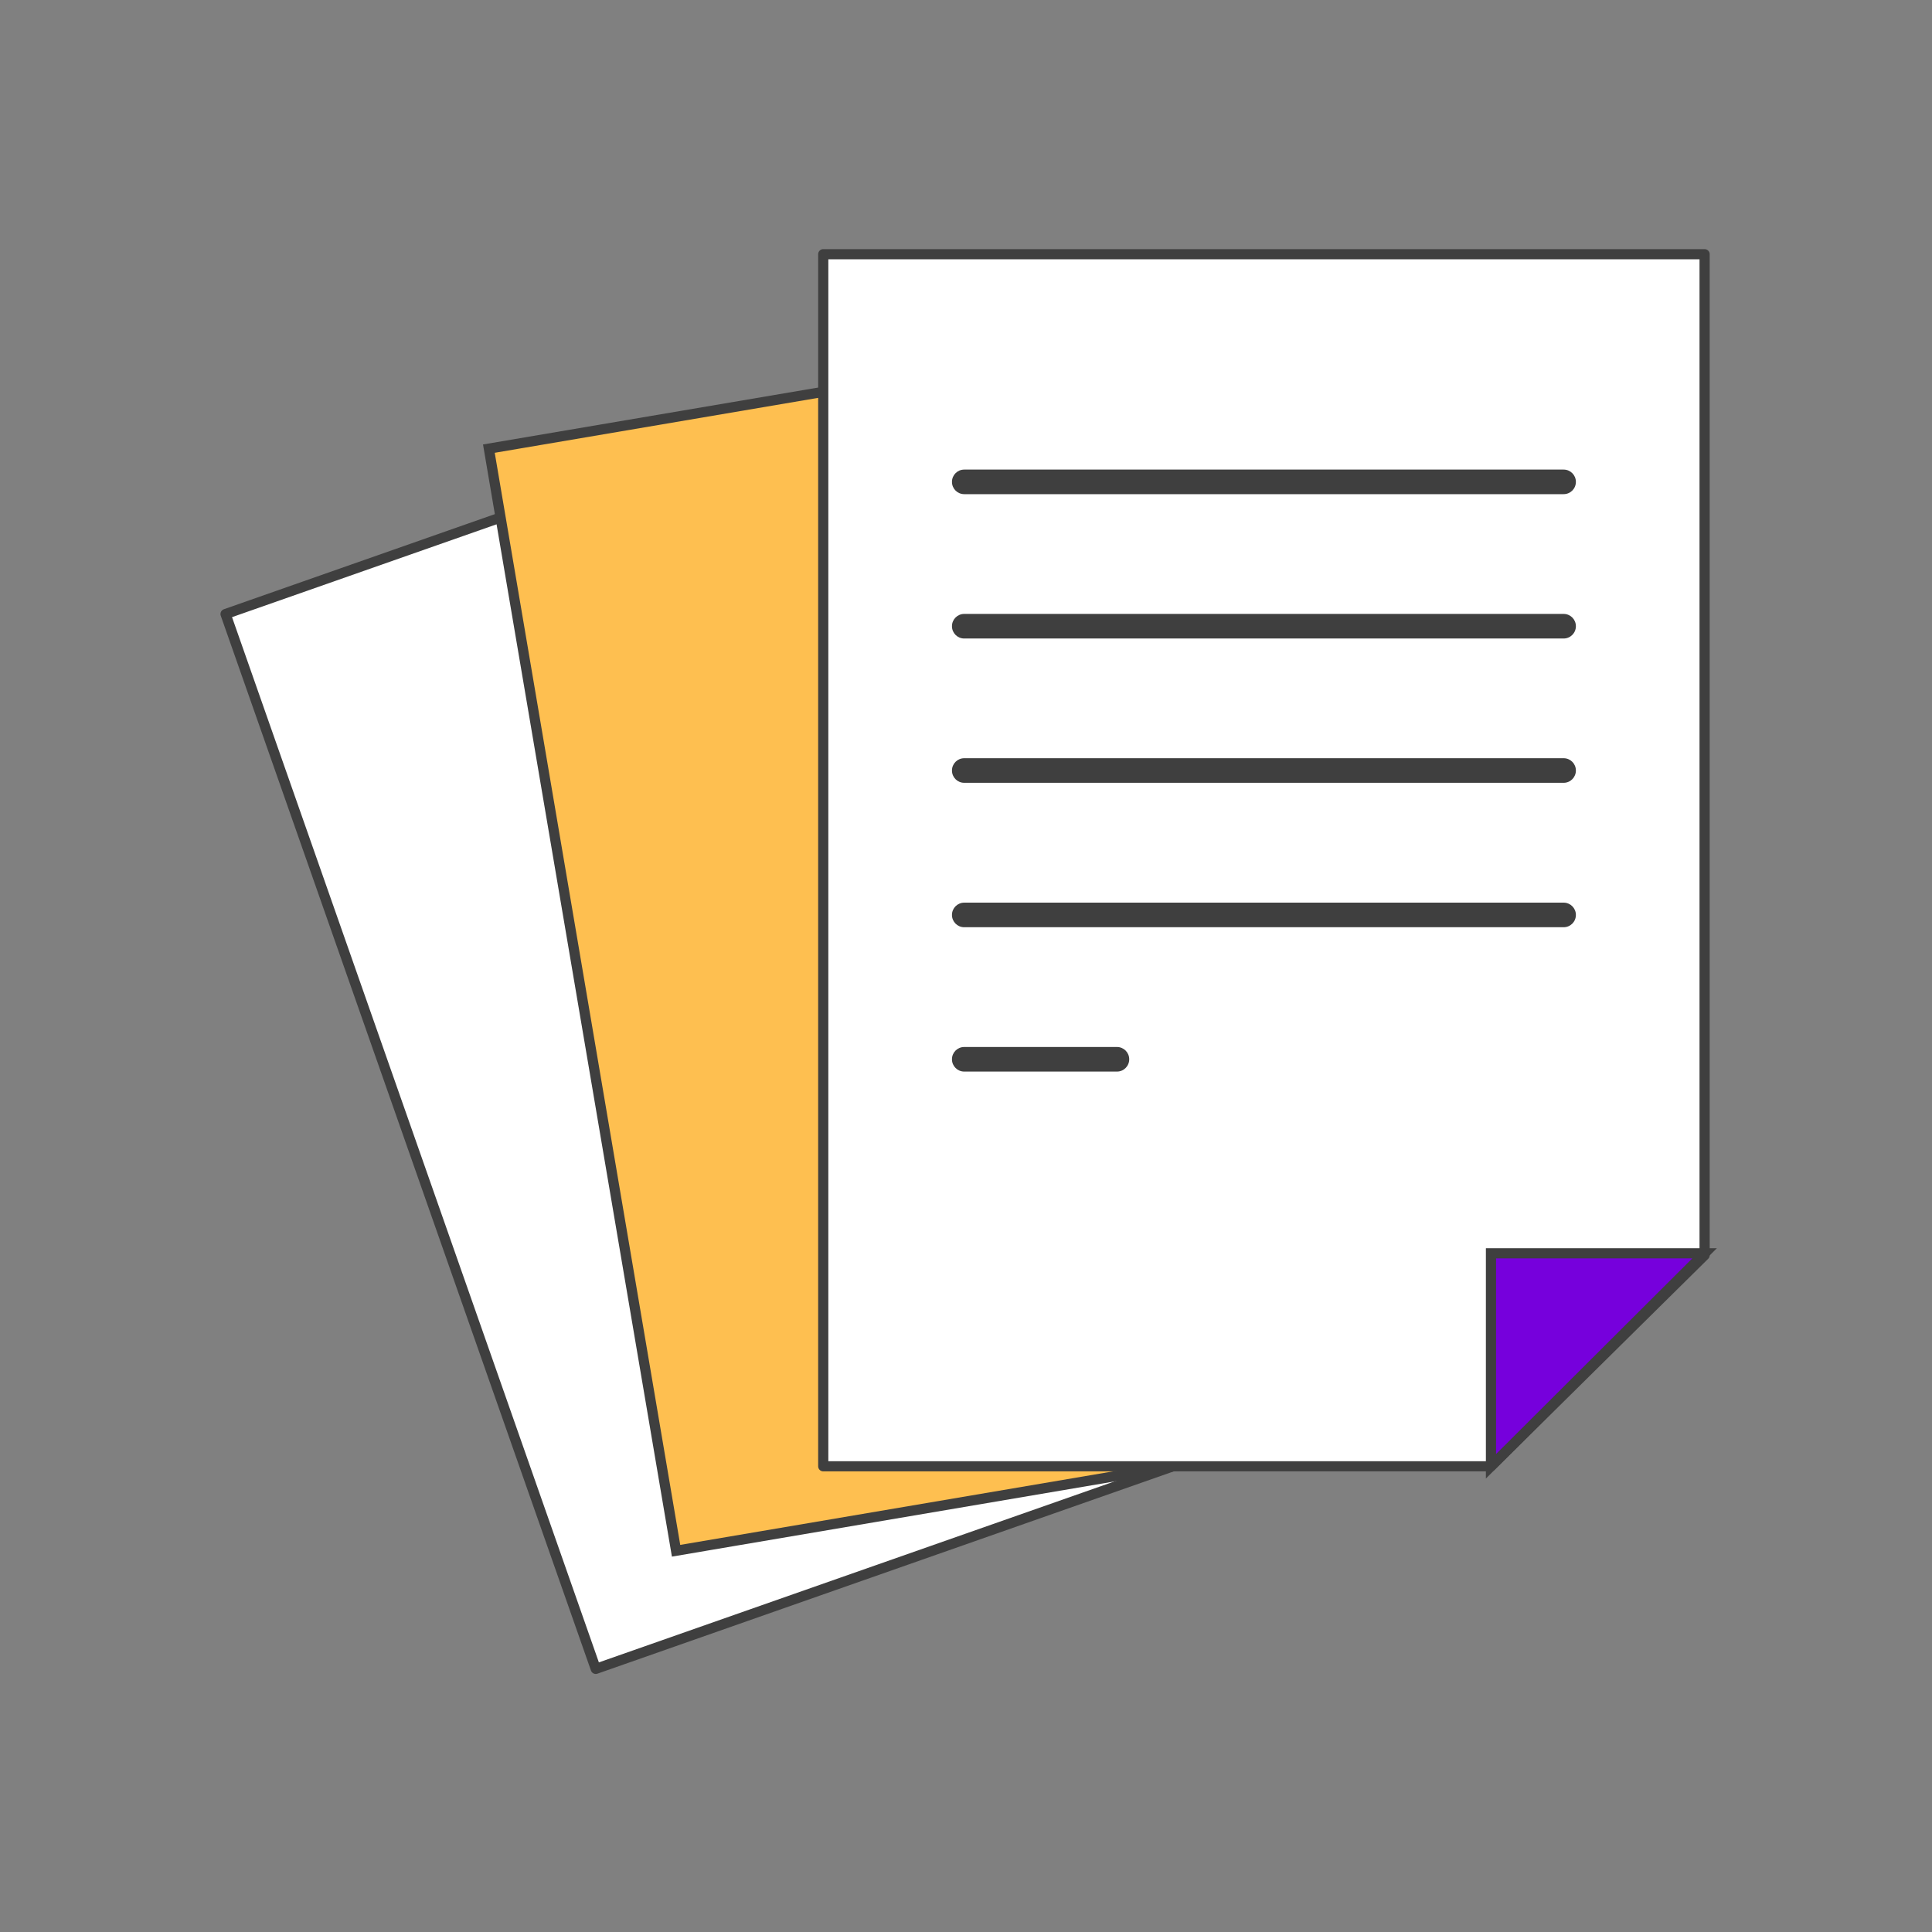
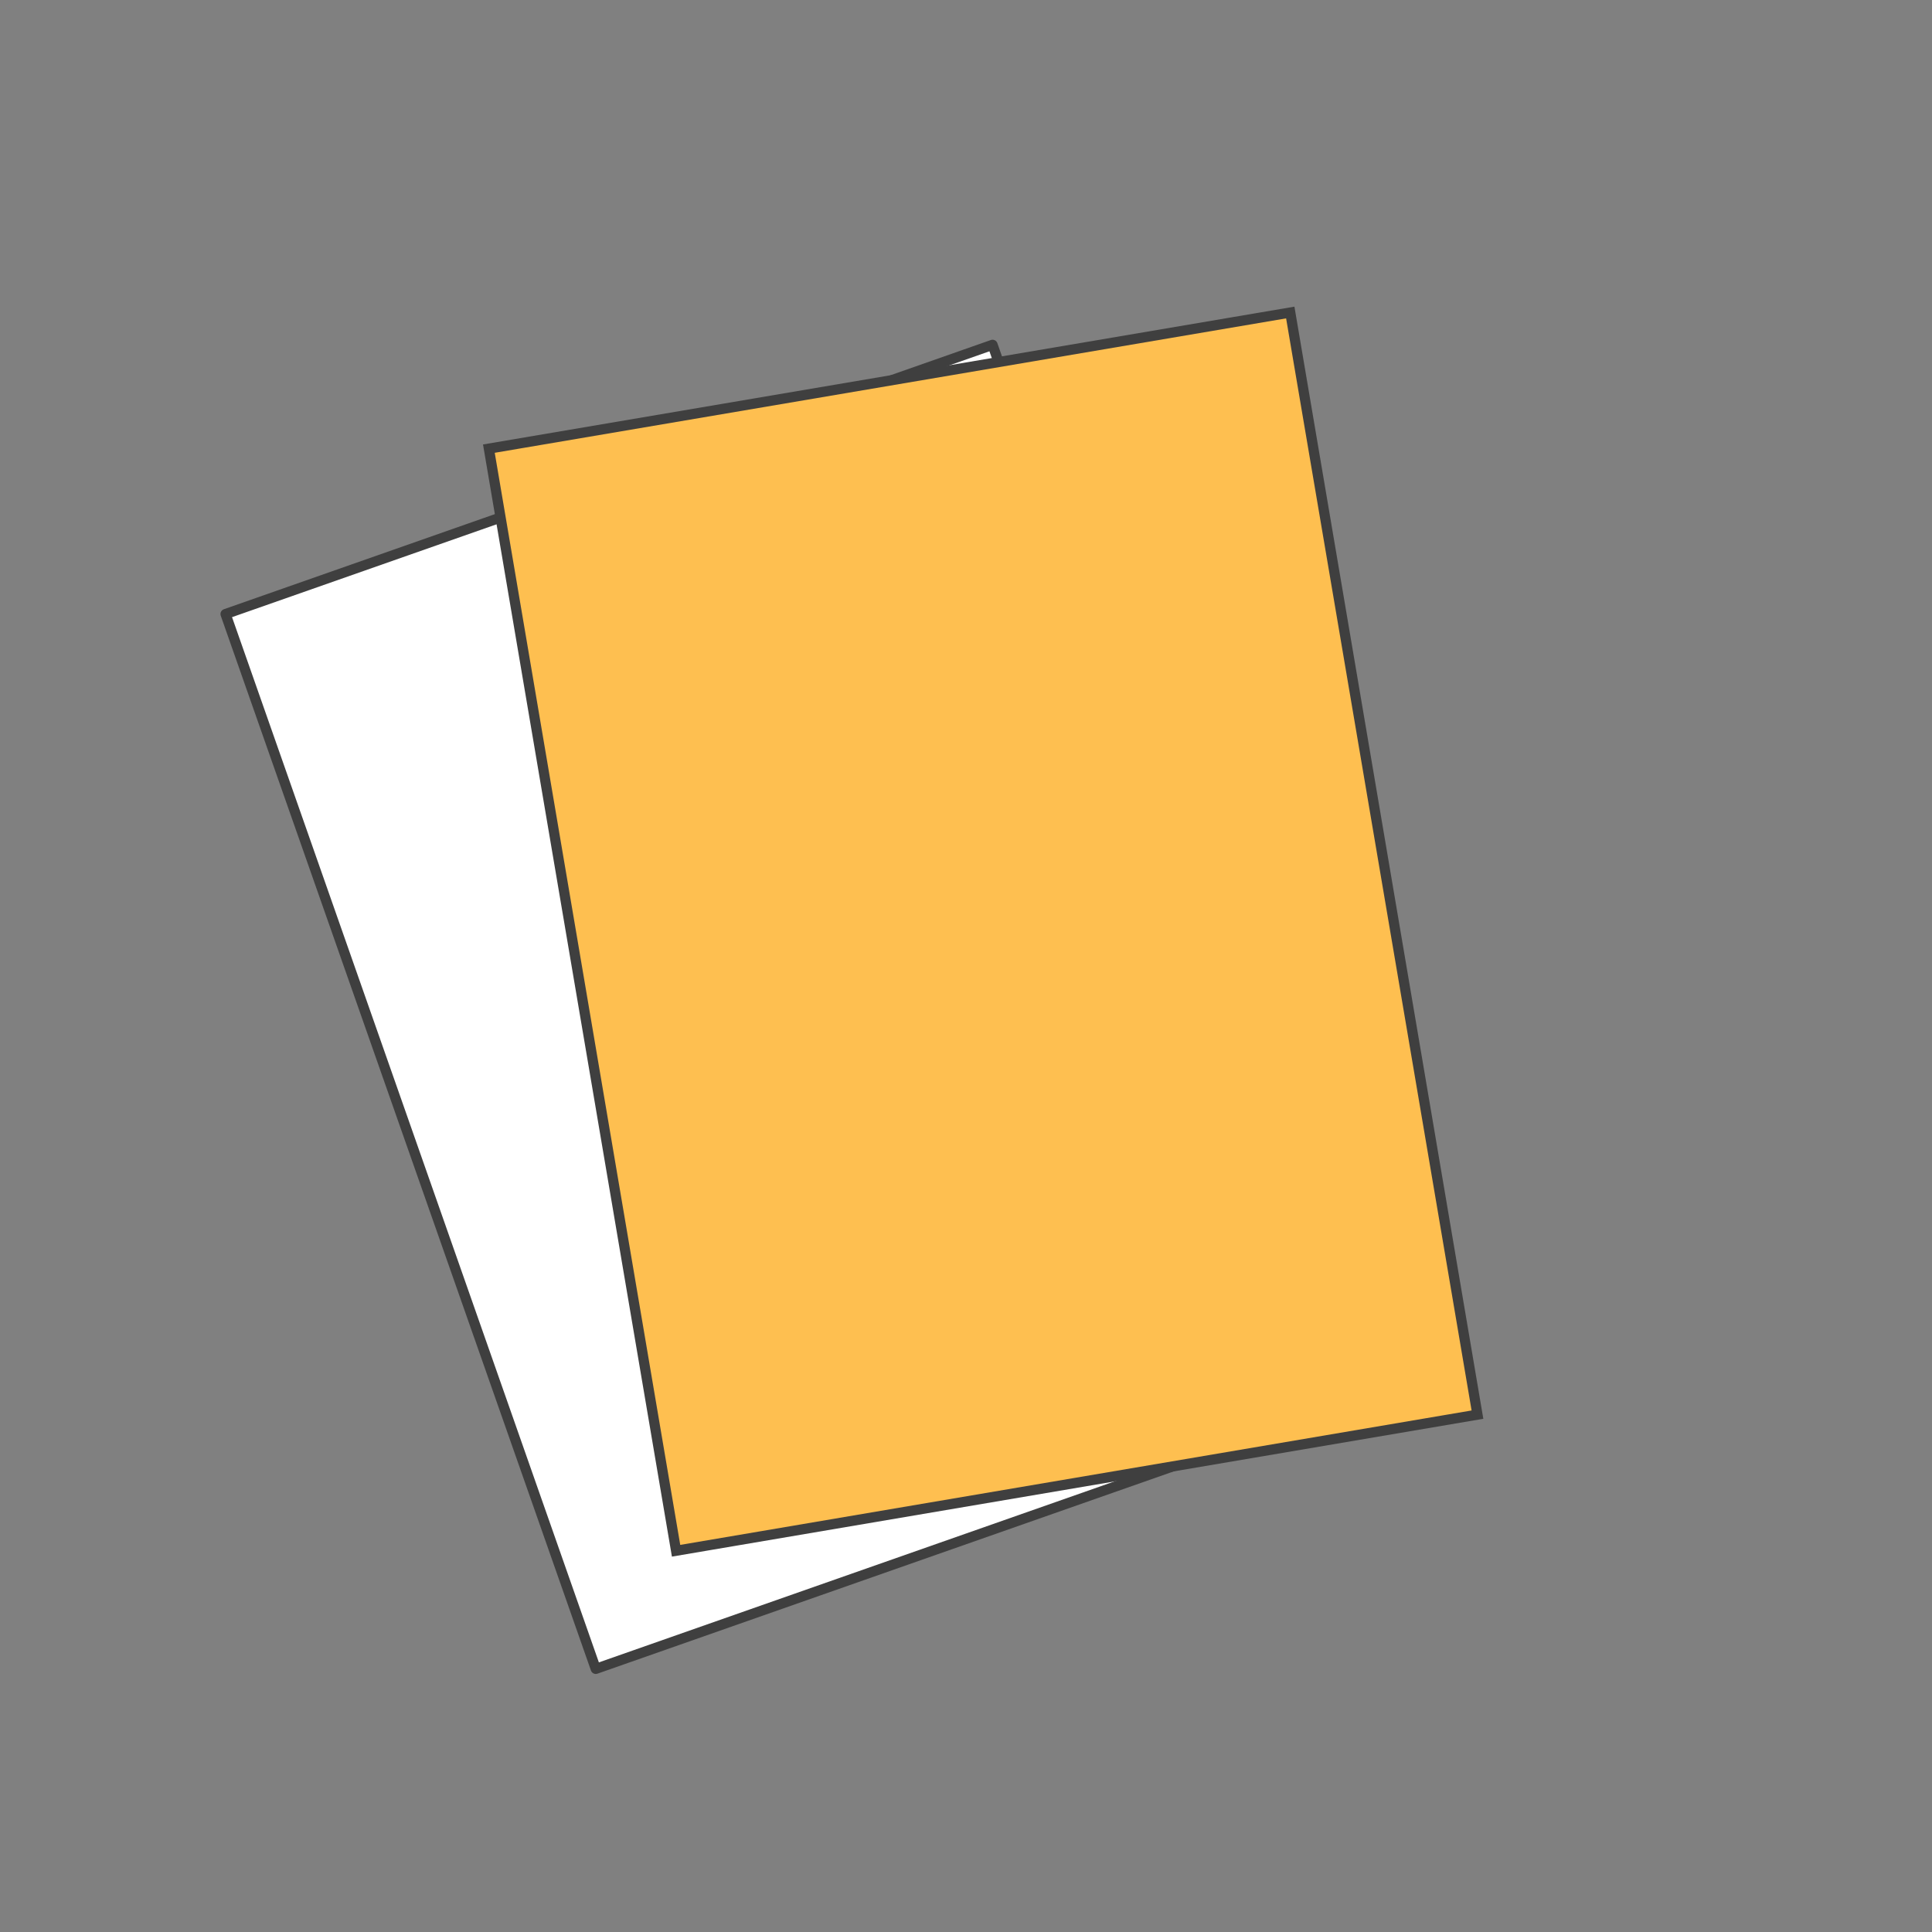
<svg xmlns="http://www.w3.org/2000/svg" width="190" height="190" fill="none">
  <rect width="100%" height="100%" fill="#808080" stroke="none" />
  <path d="m97.612 33.91-75.43 26.477L58.59 164.123l75.429-26.476L97.612 33.911Z" fill="#fff" stroke="#3F3F3F" stroke-linecap="round" stroke-linejoin="round" />
  <path d="M126.89 30.734 48.078 44.12l18.41 108.387 78.811-13.387L126.89 30.734Z" fill="#FEBF50" stroke="#3F3F3F" stroke-miterlimit="10" />
-   <path d="M146.628 144.2H80.961V25h86.676v98.44l-21.009 20.76Z" fill="#fff" stroke="#3F3F3F" stroke-linecap="round" stroke-linejoin="round" />
-   <path d="M167.637 123.254h-21.009v20.948l21.009-20.948Z" fill="#7600DC" stroke="#3F3F3F" stroke-miterlimit="10" />
-   <path d="M153.774 46.18h-58.95c-.665 0-1.204.539-1.204 1.204v.009c0 .665.539 1.204 1.204 1.204h58.95c.665 0 1.204-.539 1.204-1.204v-.009c0-.665-.539-1.204-1.204-1.204ZM153.774 60.375h-58.95c-.665 0-1.204.54-1.204 1.204v.01c0 .665.539 1.204 1.204 1.204h58.95c.665 0 1.204-.54 1.204-1.205v-.009c0-.665-.539-1.204-1.204-1.204ZM153.774 74.566h-58.95c-.665 0-1.204.54-1.204 1.205v.009c0 .665.539 1.204 1.204 1.204h58.95c.665 0 1.204-.54 1.204-1.204v-.01c0-.664-.539-1.204-1.204-1.204ZM153.774 88.77h-58.95c-.665 0-1.204.539-1.204 1.204v.009c0 .665.539 1.204 1.204 1.204h58.95c.665 0 1.204-.539 1.204-1.204v-.01c0-.664-.539-1.204-1.204-1.204ZM109.847 102.965H94.824c-.665 0-1.204.539-1.204 1.204v.009c0 .665.539 1.205 1.204 1.205h15.023c.665 0 1.204-.54 1.204-1.205v-.009c0-.665-.539-1.204-1.204-1.204Z" fill="#3F3F3F" />
</svg>